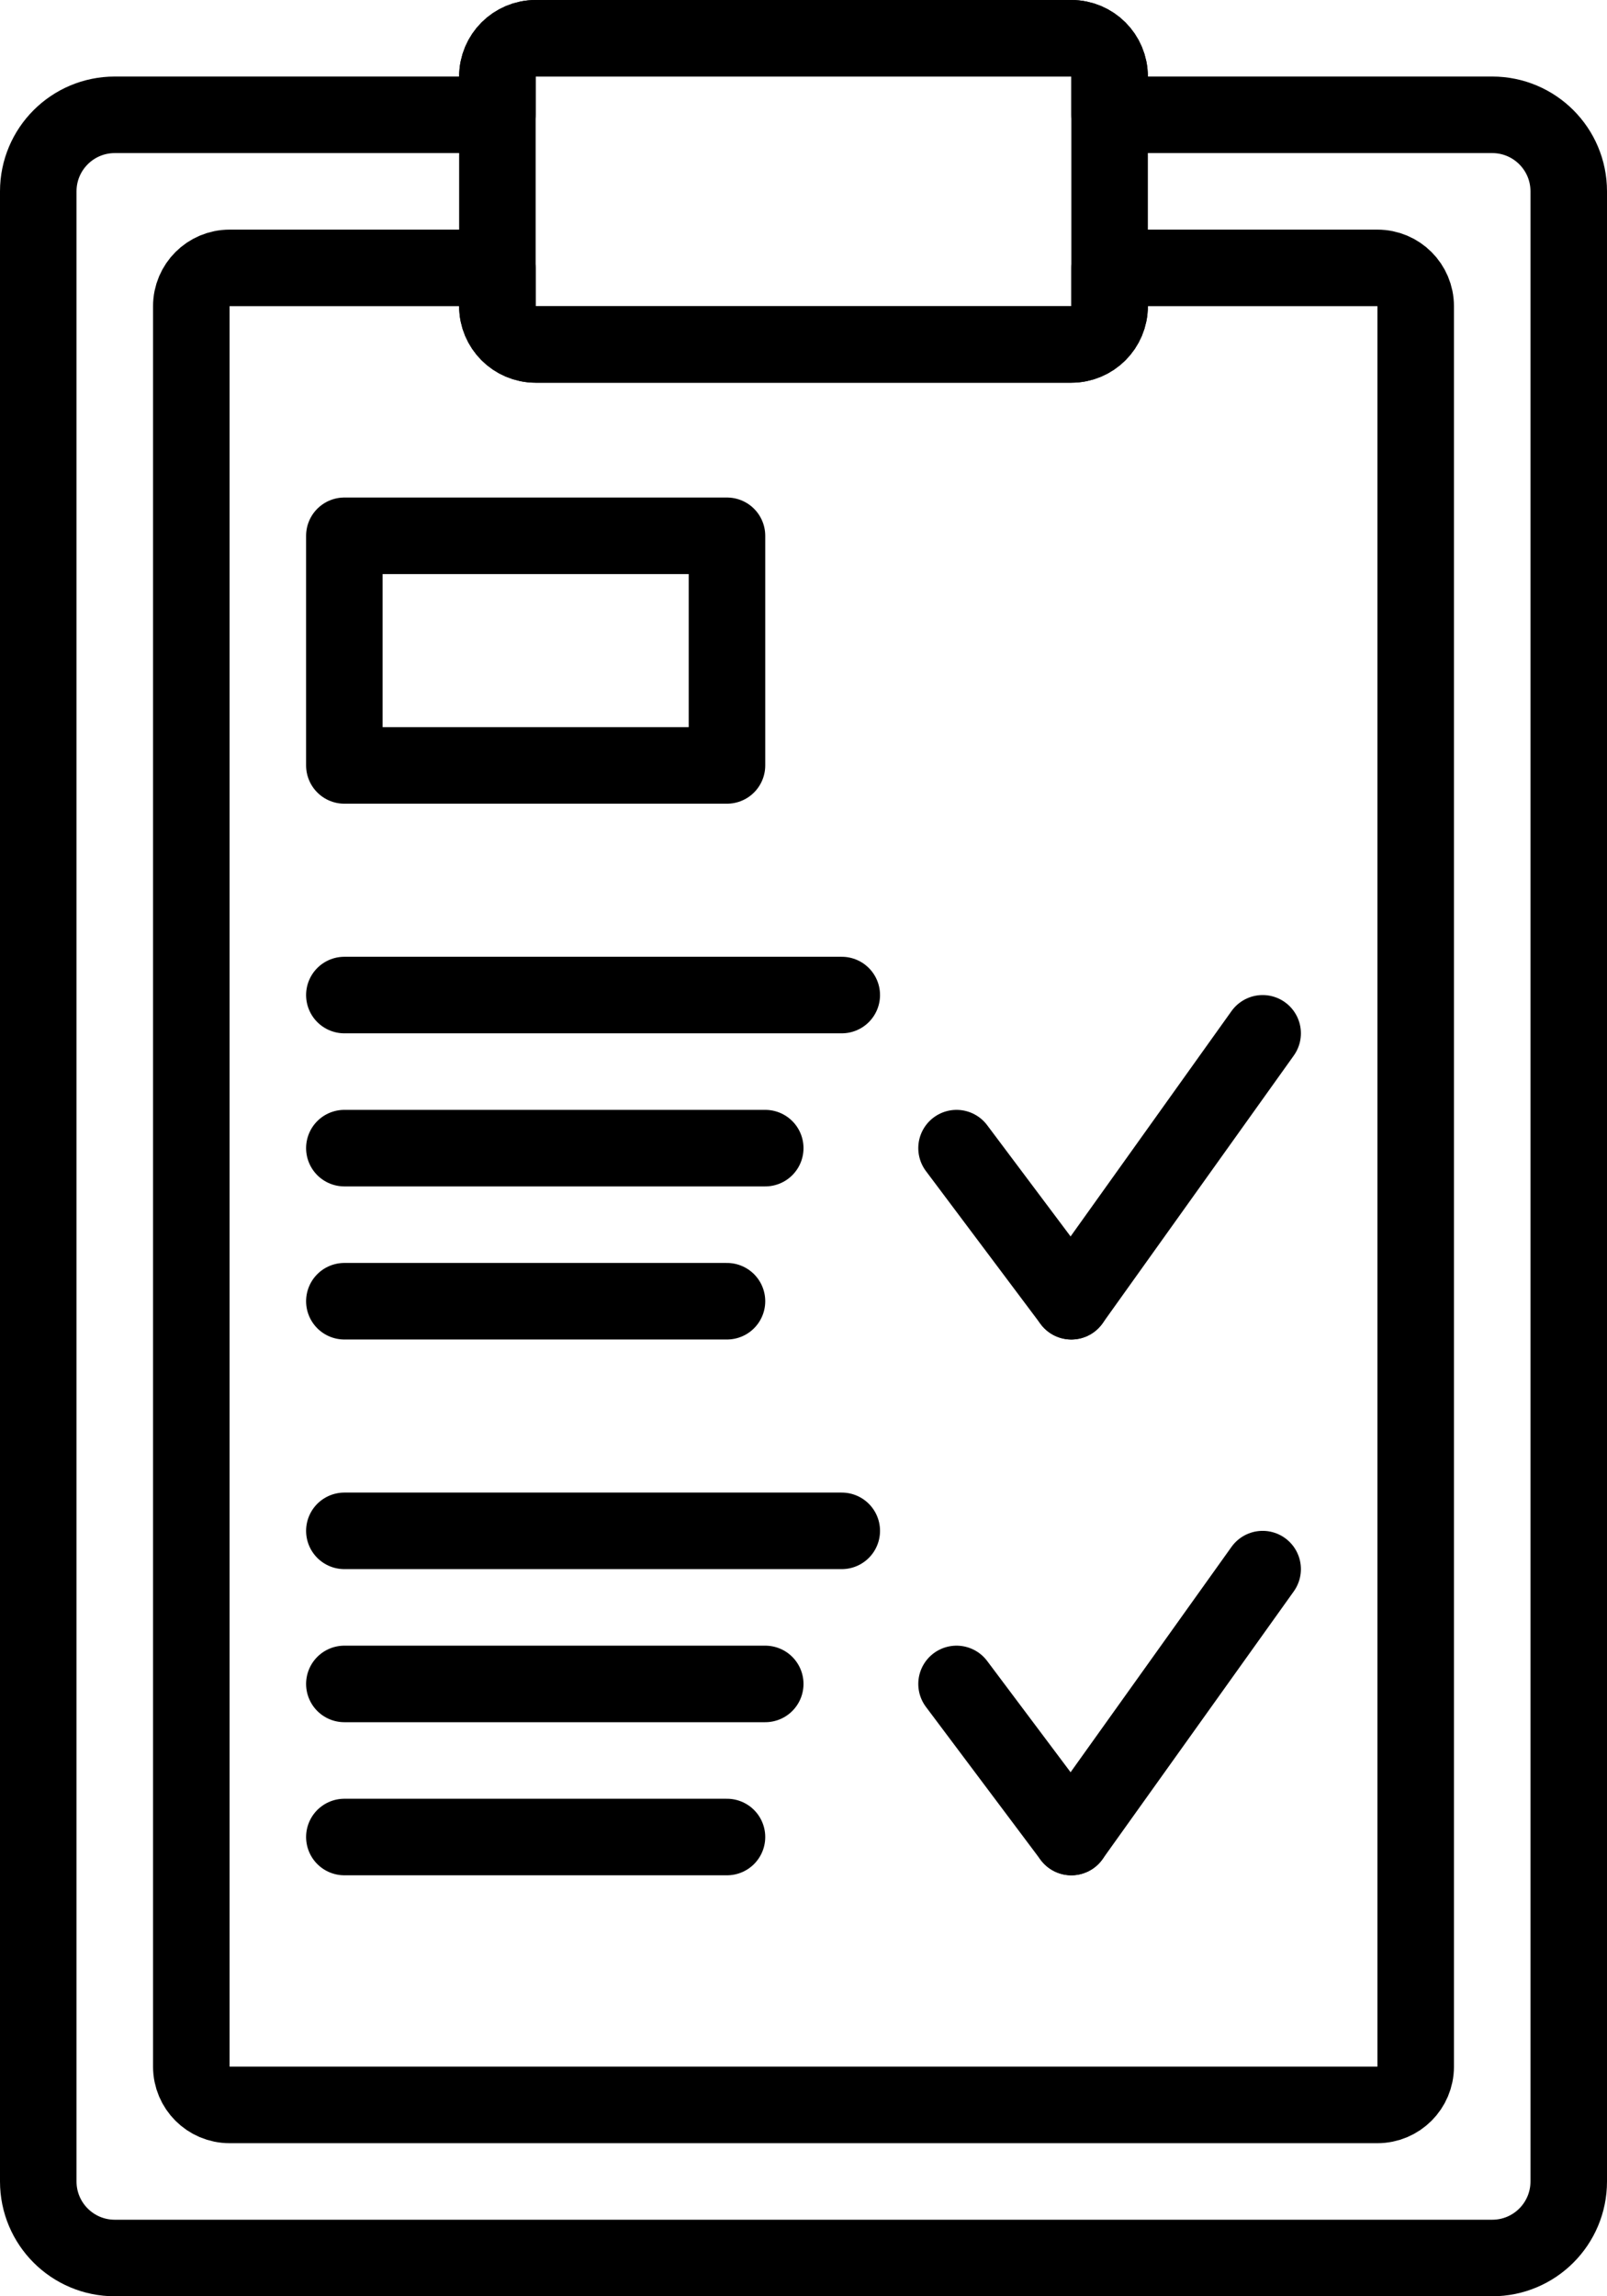
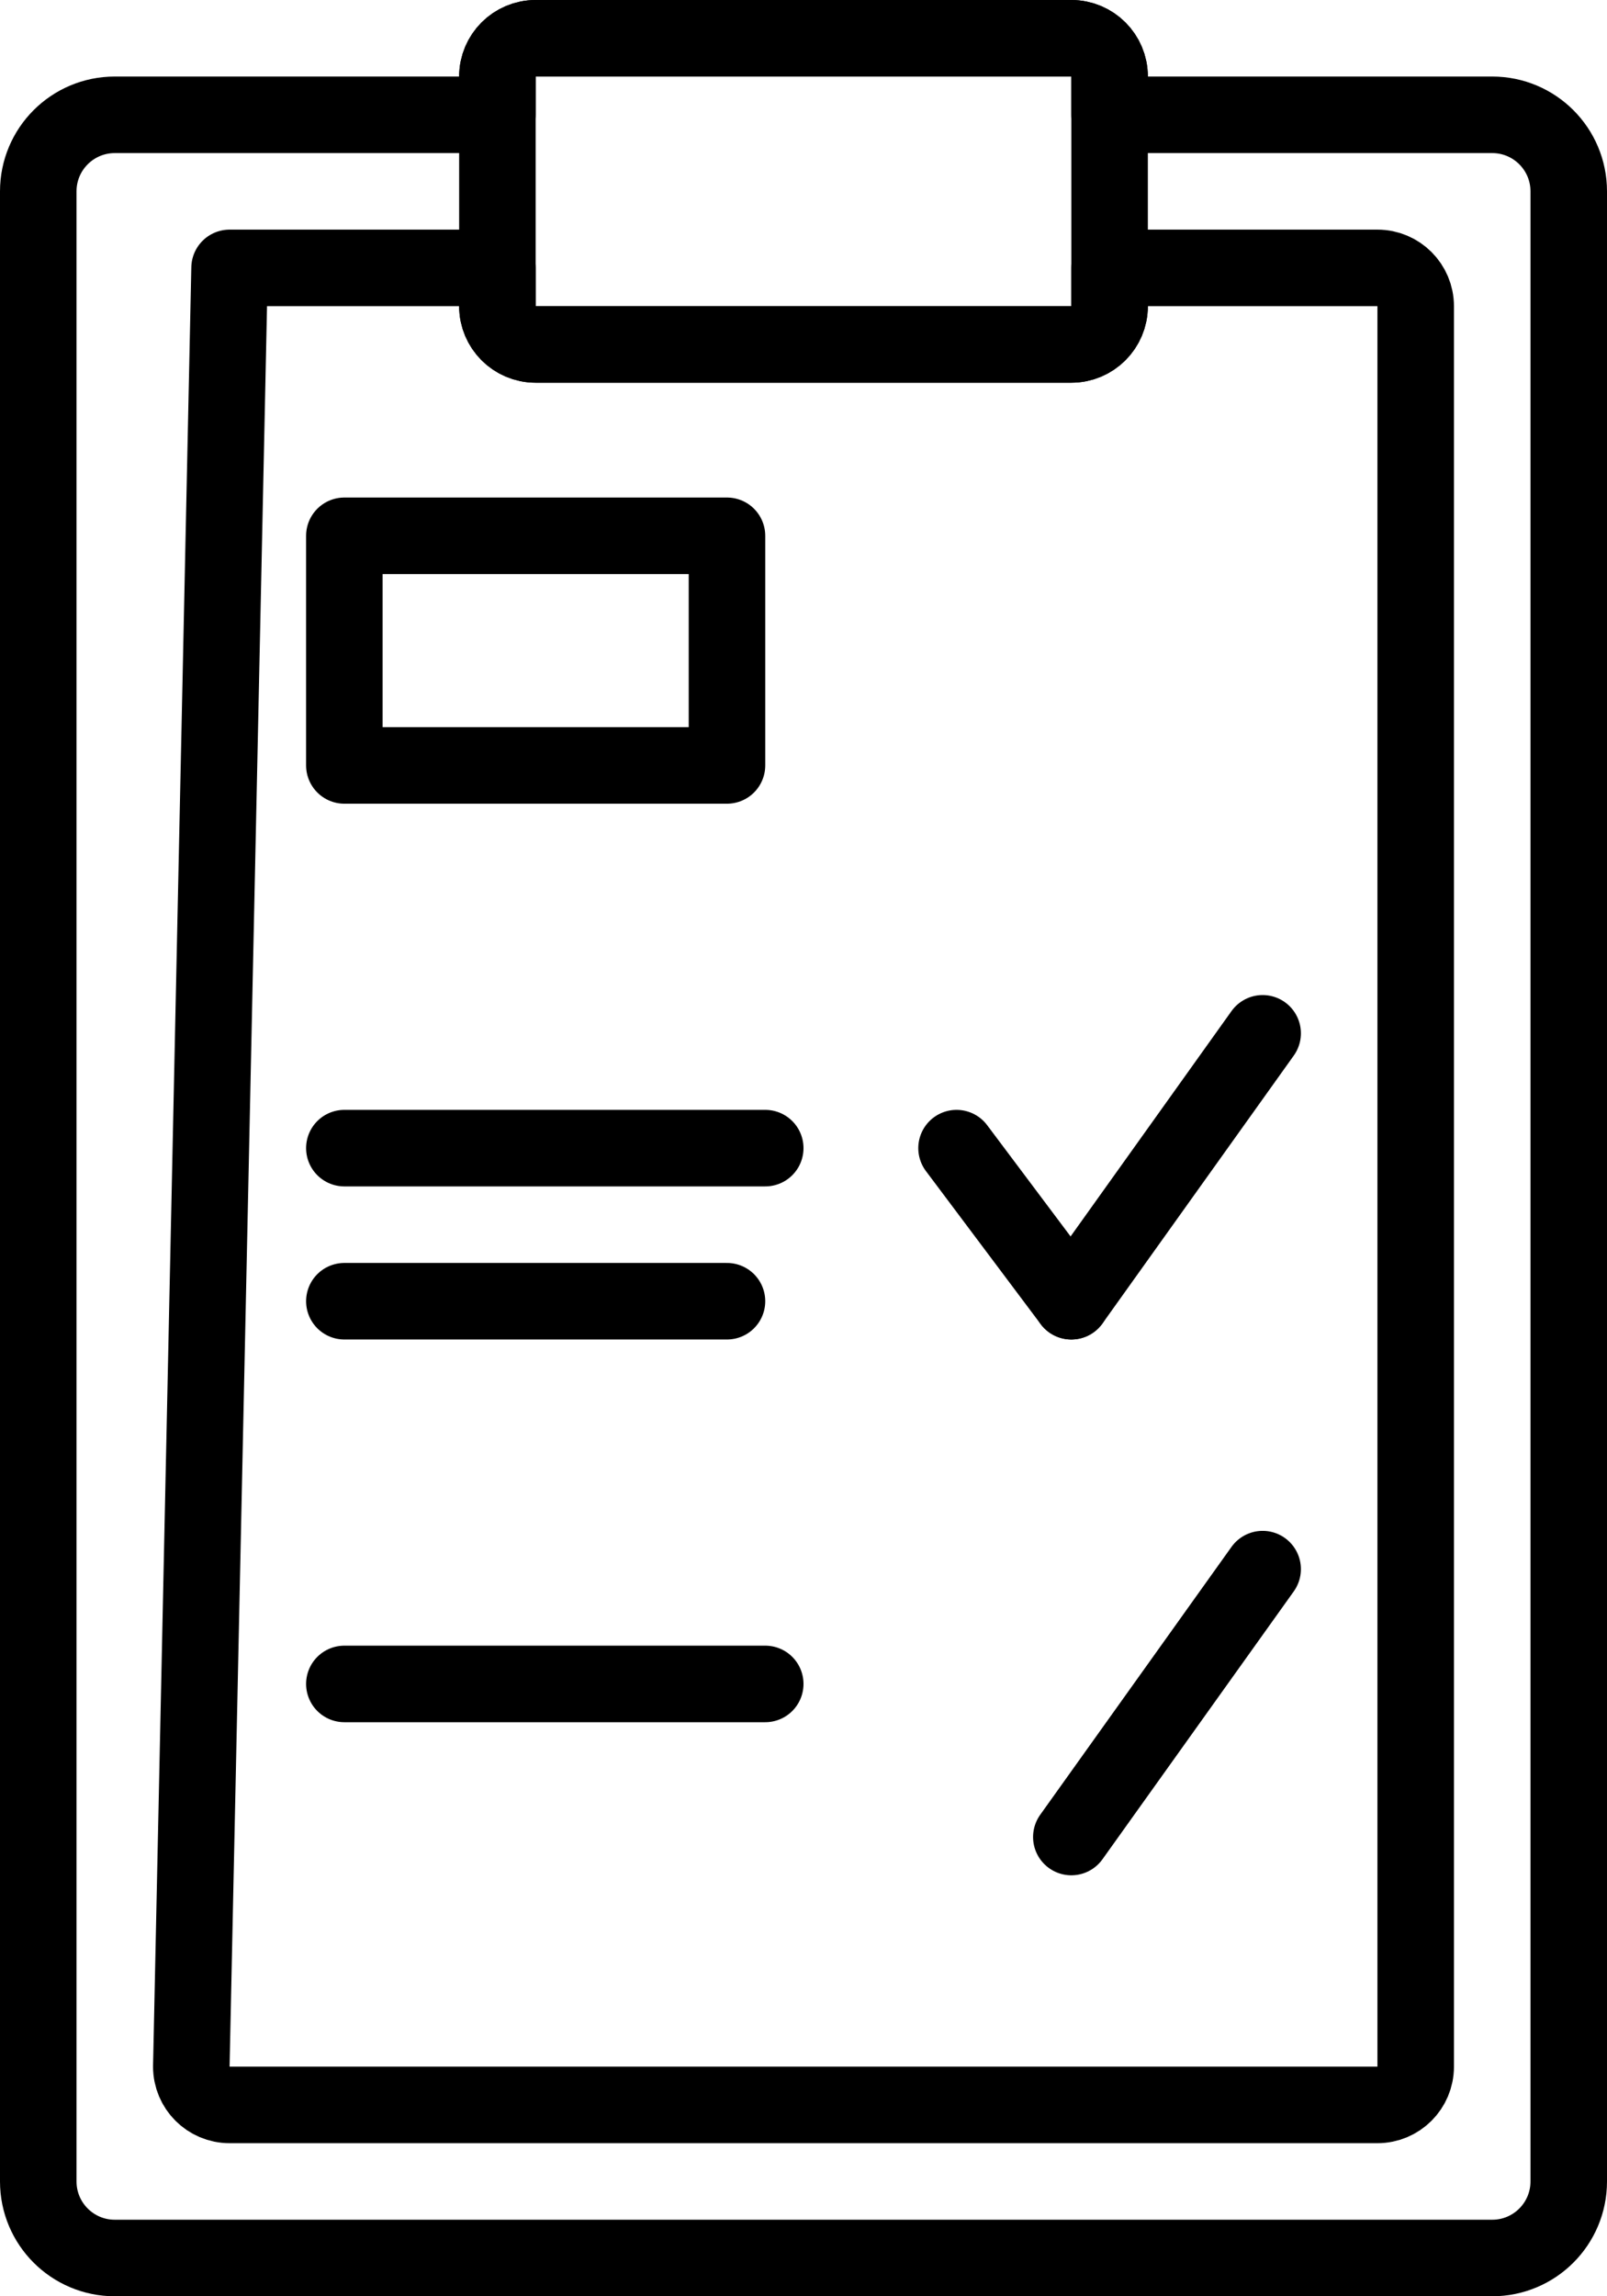
<svg xmlns="http://www.w3.org/2000/svg" width="42px" height="60px" viewBox="0 0 42 60" version="1.1">
  <title>27 -Delivery Notes- ( shipping, transport, delivery, outline)</title>
  <desc>Created with Sketch.</desc>
  <defs />
  <g id="Page-1" stroke="none" stroke-width="1" fill="none" fill-rule="evenodd" stroke-linecap="round" stroke-linejoin="round">
    <g id="Icons" transform="translate(-849, -620)" stroke="#000000" stroke-width="2">
      <g id="27--Delivery-Notes--(-shipping,-transport,-delivery,-outline)" transform="translate(850, 621)">
        <path d="M27,8 L13,8 C12.448,8 12,7.552 12,7 L12,1 C12,0.448 12.448,0 13,0 L27,0 C27.552,0 28,0.448 28,1 L28,7 C28,7.552 27.552,8 27,8 L27,8 Z" id="Stroke-370" />
        <path d="M28,2 L28,1 C28,0.448 27.552,0 27,0 L13,0 C12.448,0 12,0.448 12,1 L12,2 L2,2 C0.895,2 0,2.895 0,4 L0,56 C0,57.105 0.895,58 2,58 L38,58 C39.105,58 40,57.105 40,56 L40,4 C40,2.895 39.105,2 38,2 L28,2 L28,2 Z" id="Stroke-371" />
-         <path d="M28,6 L28,7 C28,7.552 27.552,8 27,8 L13,8 C12.448,8 12,7.552 12,7 L12,6 L5,6 C4.448,6 4,6.448 4,7 L4,53 C4,53.552 4.448,54 5,54 L35,54 C35.552,54 36,53.552 36,53 L36,7 C36,6.448 35.552,6 35,6 L28,6 L28,6 Z" id="Stroke-372" />
+         <path d="M28,6 L28,7 C28,7.552 27.552,8 27,8 L13,8 C12.448,8 12,7.552 12,7 L12,6 L5,6 L4,53 C4,53.552 4.448,54 5,54 L35,54 C35.552,54 36,53.552 36,53 L36,7 C36,6.448 35.552,6 35,6 L28,6 L28,6 Z" id="Stroke-372" />
        <polygon id="Stroke-373" points="8 19 18 19 18 13 8 13" />
-         <path d="M8,25 L21,25" id="Stroke-374" />
        <path d="M8,29 L19,29" id="Stroke-375" />
        <path d="M8,33 L18,33" id="Stroke-376" />
        <path d="M24,29 L27,33" id="Stroke-377" />
        <path d="M32,26 L27,33" id="Stroke-378" />
-         <path d="M8,39 L21,39" id="Stroke-379" />
        <path d="M8,43 L19,43" id="Stroke-380" />
-         <path d="M8,47 L18,47" id="Stroke-381" />
-         <path d="M24,43 L27,47" id="Stroke-382" />
        <path d="M32,40 L27,47" id="Stroke-383" />
      </g>
    </g>
  </g>
</svg>